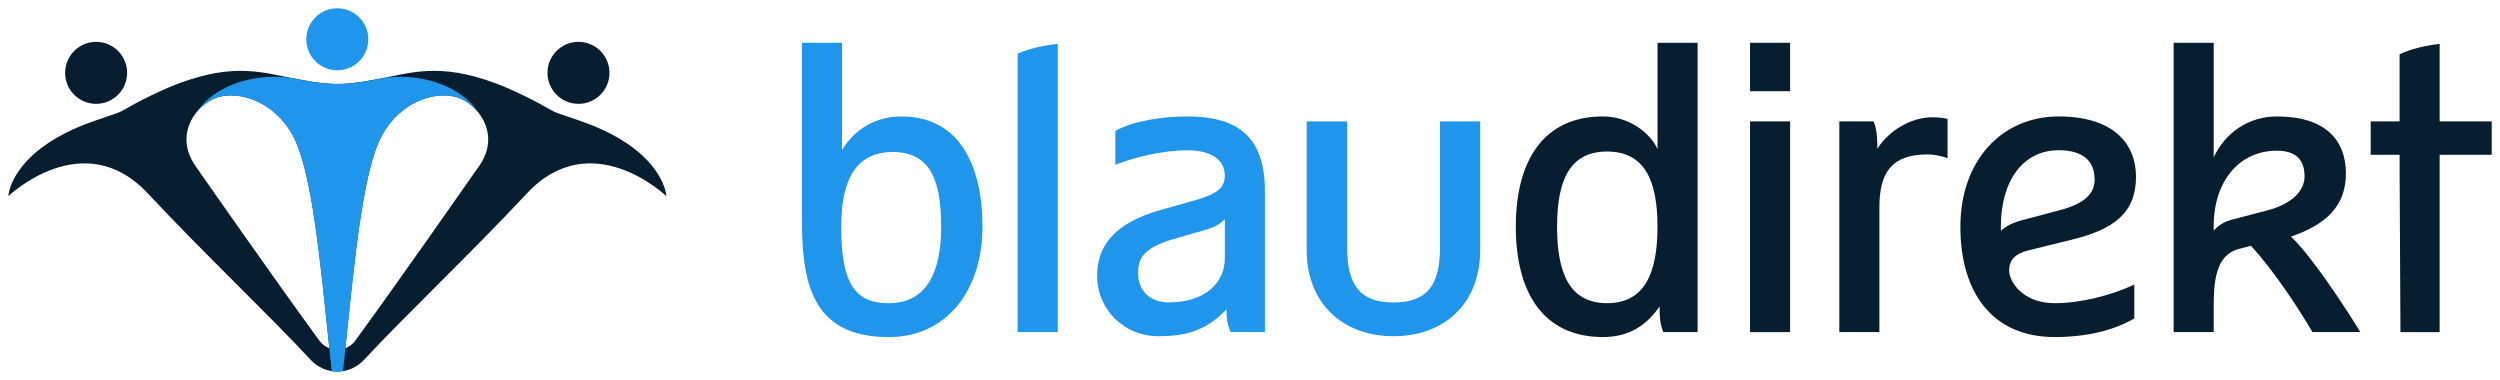
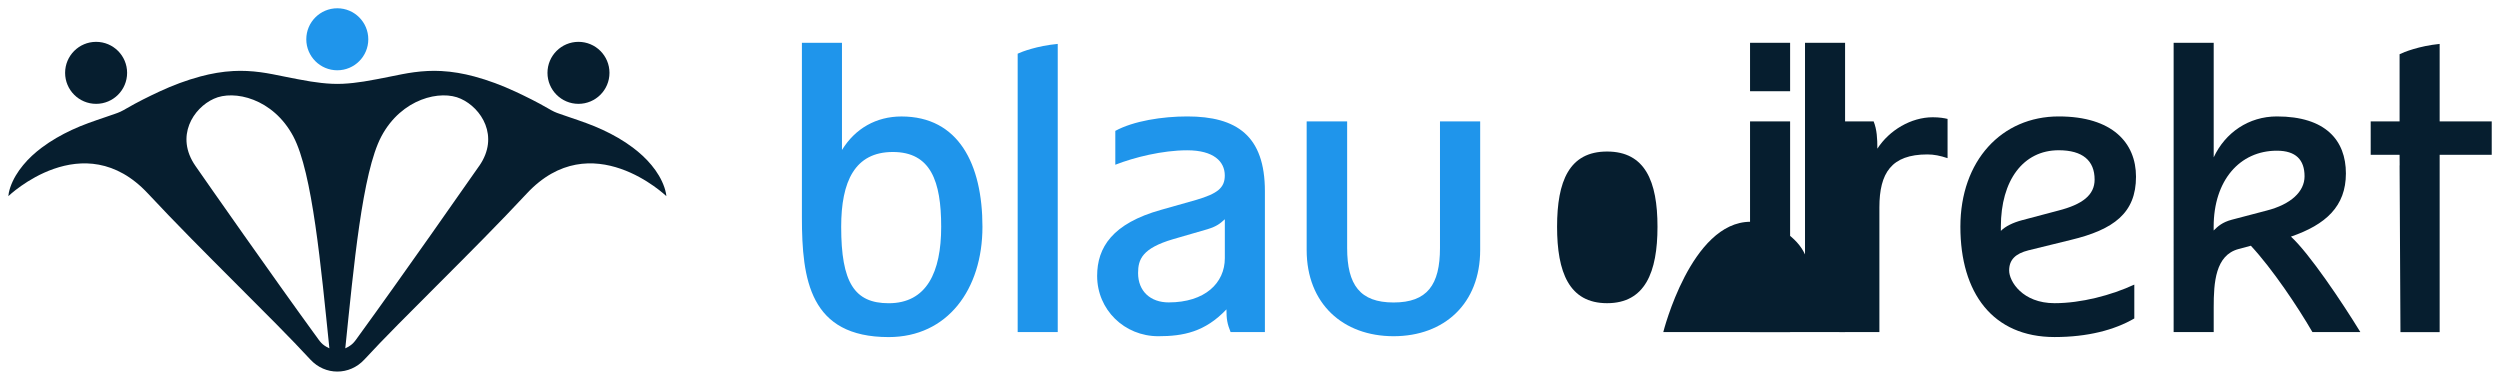
<svg xmlns="http://www.w3.org/2000/svg" id="Ebene_1" data-name="Ebene 1" viewBox="0 0 604 91.77">
  <defs>
    <style>      .cls-1 {        fill: #1f95eb;      }      .cls-2 {        fill: #061e2f;      }    </style>
  </defs>
  <g>
    <g>
      <path class="cls-1" d="m203.43,36.22c3.19-5.19,8.28-8.08,14.37-8.08,13.77,0,19.56,11.48,19.56,26.65s-8.48,26.65-22.66,26.65c-19.06,0-20.96-13.87-20.96-28.95V10.34h9.68v25.88Zm-.2,18.57c0,13.47,3.19,18.47,11.48,18.47,9.18,0,12.68-7.49,12.68-18.47s-2.5-18.07-11.68-18.07-12.48,7.09-12.48,18.07Z" />
      <path class="cls-1" d="m255.53,10.61c-4.95.47-8.64,1.87-9.66,2.36v67.26h9.68V10.61h-.02Z" />
      <path class="cls-1" d="m305.59,80.23h-8.28c-.8-2-1-3.09-1-5.49-5.19,5.49-10.48,6.49-16.47,6.49-8.18,0-14.77-6.39-14.77-14.57,0-6.89,3.69-12.68,15.47-15.97l8.48-2.4c5.09-1.5,6.89-2.89,6.89-5.89,0-3.39-2.69-6.09-9.08-6.09-5.99,0-12.78,1.7-17.37,3.49v-8.18c4.39-2.4,11.38-3.49,17.37-3.49,11.98,0,18.77,4.69,18.77,18.07v34.04Zm-9.68-27.25c-1.1,1-1.9,1.7-4.19,2.4l-8.28,2.4c-7.49,2.2-8.48,4.89-8.48,8.19,0,4.39,2.99,7.09,7.39,7.09,8.78,0,13.57-4.69,13.57-10.68v-9.38Z" />
      <path class="cls-1" d="m325.47,59.92c0,8.91,3.1,13.16,11.22,13.16s11.21-4.25,11.21-13.16v-30.59h9.71v31.08c0,12.96-8.7,20.82-20.92,20.82s-21-7.86-21-20.82v-31.08h9.78v30.59Z" />
    </g>
    <g>
-       <path class="cls-2" d="m410.13,80.23h-8.28c-.8-2-.9-3.79-.9-6.19-3.09,4.49-7.29,7.39-13.67,7.39-14.37,0-21.06-10.68-21.06-26.65s6.69-26.65,21.06-26.65c6.19,0,11.38,3.89,13.18,7.89V10.34h9.68v69.89Zm-21.86-43.62c-9.18,0-12.08,7.19-12.08,18.17s2.89,18.47,12.08,18.47,12.18-7.49,12.18-18.47-2.99-18.17-12.18-18.17Z" />
+       <path class="cls-2" d="m410.13,80.23h-8.28s6.69-26.65,21.06-26.65c6.19,0,11.38,3.89,13.18,7.89V10.34h9.68v69.89Zm-21.86-43.62c-9.18,0-12.08,7.19-12.08,18.17s2.89,18.47,12.08,18.47,12.18-7.49,12.18-18.47-2.99-18.17-12.18-18.17Z" />
      <path class="cls-2" d="m422.81,29.33h9.68v50.91h-9.68V29.33Z" />
      <path class="cls-2" d="m444.39,29.33h8.28c.8,2,.9,4.19.9,6.59,2.89-4.49,8.18-7.59,13.37-7.59,1.6,0,2.79.2,3.59.4v9.48c-1.8-.6-3.29-.9-4.89-.9-8.68,0-11.58,4.49-11.58,12.78v30.14h-9.68V29.33Z" />
      <path class="cls-2" d="m490.1,60.47c-3.19.8-4.69,2.3-4.69,4.89s3.19,7.89,10.98,7.89c6.39,0,13.68-1.9,19.26-4.49v8.18c-4.79,2.79-11.28,4.49-19.26,4.49-14.97,0-22.76-10.68-22.76-26.65s9.98-26.65,23.76-26.65c12.98,0,18.67,6.39,18.67,14.57,0,8.78-5.39,12.78-15.77,15.27l-10.18,2.5Zm-6.69-4.69c1.1-1.1,2.9-2,5.19-2.6l8.68-2.3c5.89-1.5,8.78-3.79,8.78-7.49,0-4.59-2.89-7.09-8.68-7.09-8.58,0-13.97,7.29-13.97,18.47v1Z" />
      <path class="cls-2" d="m525.15,10.34h9.68v27.67c2.79-5.99,8.48-9.88,15.27-9.88,11.78,0,16.67,5.79,16.67,13.77s-4.89,12.38-13.28,15.27c4.39,3.99,12.38,15.87,16.77,23.06h-11.58c-3.59-6.19-9.68-15.27-14.87-20.86l-2.99.8c-5.59,1.5-5.99,8.08-5.99,14.07v5.99h-9.68V10.34Zm9.68,45.34c1-1,2.1-2,4.39-2.6l8.38-2.2c5.89-1.5,9.18-4.59,9.18-8.28,0-3.99-2.1-6.19-6.69-6.19-8.98,0-15.27,7.19-15.27,18.37v.9Z" />
      <path class="cls-2" d="m602,29.33v8.07h-12.58v42.84h-9.47l-.21-40.29h.02l-.02-2.55h-6.98v-8.07h6.98V13.1c1-.5,4.69-1.99,9.68-2.49v18.72h12.58Z" />
      <rect class="cls-2" x="422.81" y="10.34" width="9.68" height="11.7" />
    </g>
  </g>
  <g>
    <g>
      <circle class="cls-2" cx="23.22" cy="17.6" r="7.49" />
      <circle class="cls-2" cx="139.76" cy="17.6" r="7.49" />
      <path class="cls-2" d="m160.87,46.58c-.09-.44-.2-.87-.35-1.3-.69-2.01-1.8-3.8-3.12-5.39-1.33-1.61-2.87-3-4.5-4.23-2.26-1.7-4.72-3.09-7.25-4.27-2.67-1.25-5.42-2.17-8.18-3.11-.74-.25-1.49-.51-2.23-.77-.45-.15-.91-.32-1.34-.52-.54-.25-1.06-.55-1.57-.85-2.55-1.48-5.17-2.77-7.82-4.01-3.21-1.49-6.54-2.75-9.93-3.66-2.61-.7-5.27-1.17-7.96-1.31-2.19-.12-4.39,0-6.57.29-1.97.26-3.91.68-5.86,1.07-2.08.42-4.17.83-6.26,1.17-1.71.27-3.41.47-5.11.55-.44.02-.88.03-1.32.03s-.88,0-1.32-.03c-1.71-.08-3.41-.28-5.11-.55-2.09-.34-4.18-.75-6.26-1.17-1.95-.39-3.89-.81-5.86-1.07-2.18-.29-4.38-.41-6.57-.29-2.69.14-5.35.61-7.96,1.31-3.39.91-6.72,2.17-9.93,3.66-2.65,1.24-5.27,2.53-7.82,4.01-.51.3-1.03.6-1.57.85-.44.2-.89.37-1.34.52-.75.26-1.49.51-2.23.77-2.76.94-5.52,1.86-8.18,3.11-2.53,1.18-4.98,2.57-7.25,4.27-1.64,1.23-3.18,2.62-4.5,4.23-1.32,1.59-2.43,3.38-3.12,5.39-.14.42-.26.86-.35,1.3-.05.27-.09.54-.11.81,0,0,18.11-17.39,33.73-.63,13.08,14.03,30.13,30.21,39.23,40.1,1.8,1.95,4.17,2.92,6.53,2.91,2.36,0,4.73-.96,6.53-2.91,9.1-9.89,26.15-26.06,39.23-40.1,15.62-16.76,33.73.63,33.73.63-.02-.27-.06-.54-.11-.81Zm-84.65,34.43c-10.1-13.87-26.32-37.05-29-40.92-4.98-7.16-.49-14.02,4.45-16.23,4.81-2.23,14.31-.12,19.2,9.11,4.62,8.71,6.67,31.45,8.71,51.19-1.87-.88-2.2-1.56-3.35-3.15Zm39.55-40.92c-2.69,3.86-18.9,27.04-29,40.92-1.15,1.59-1.48,2.27-3.35,3.15,2.04-19.73,4.1-42.48,8.71-51.19,4.89-9.23,14.39-11.34,19.2-9.11,4.94,2.21,9.43,9.07,4.45,16.23Z" />
    </g>
    <g>
      <circle class="cls-1" cx="81.49" cy="9.49" r="7.49" />
-       <path class="cls-1" d="m97.09,18.56c-1.5-.02-2.95.07-4.36.28-.86.17-1.71.33-2.57.49-.75.14-1.49.27-2.23.39-1.71.27-3.41.47-5.11.55-.44.02-.88.03-1.32.03s-.88,0-1.32-.03c-1.71-.08-3.41-.28-5.11-.55-.75-.12-1.49-.25-2.23-.39-.83-.2-1.69-.37-2.57-.49-1.41-.21-2.87-.3-4.36-.28-8.15.1-15.14,3.56-18.35,8.48,1.16-1.4,2.61-2.49,4.11-3.16,4.81-2.23,14.31-.12,19.2,9.11,1.54,2.91,2.79,7.42,3.86,12.89,1.64,8.4,2.82,19.03,3.9,29.48l1.52,14.32c.45.07.9.1,1.36.1s.91-.03,1.36-.1l1.52-14.32c1.08-10.45,2.27-21.08,3.9-29.48,1.06-5.47,2.32-9.98,3.86-12.89,4.89-9.23,14.39-11.34,19.2-9.11,1.5.67,2.95,1.76,4.11,3.16-3.2-4.92-10.2-8.37-18.35-8.48Z" />
    </g>
  </g>
</svg>